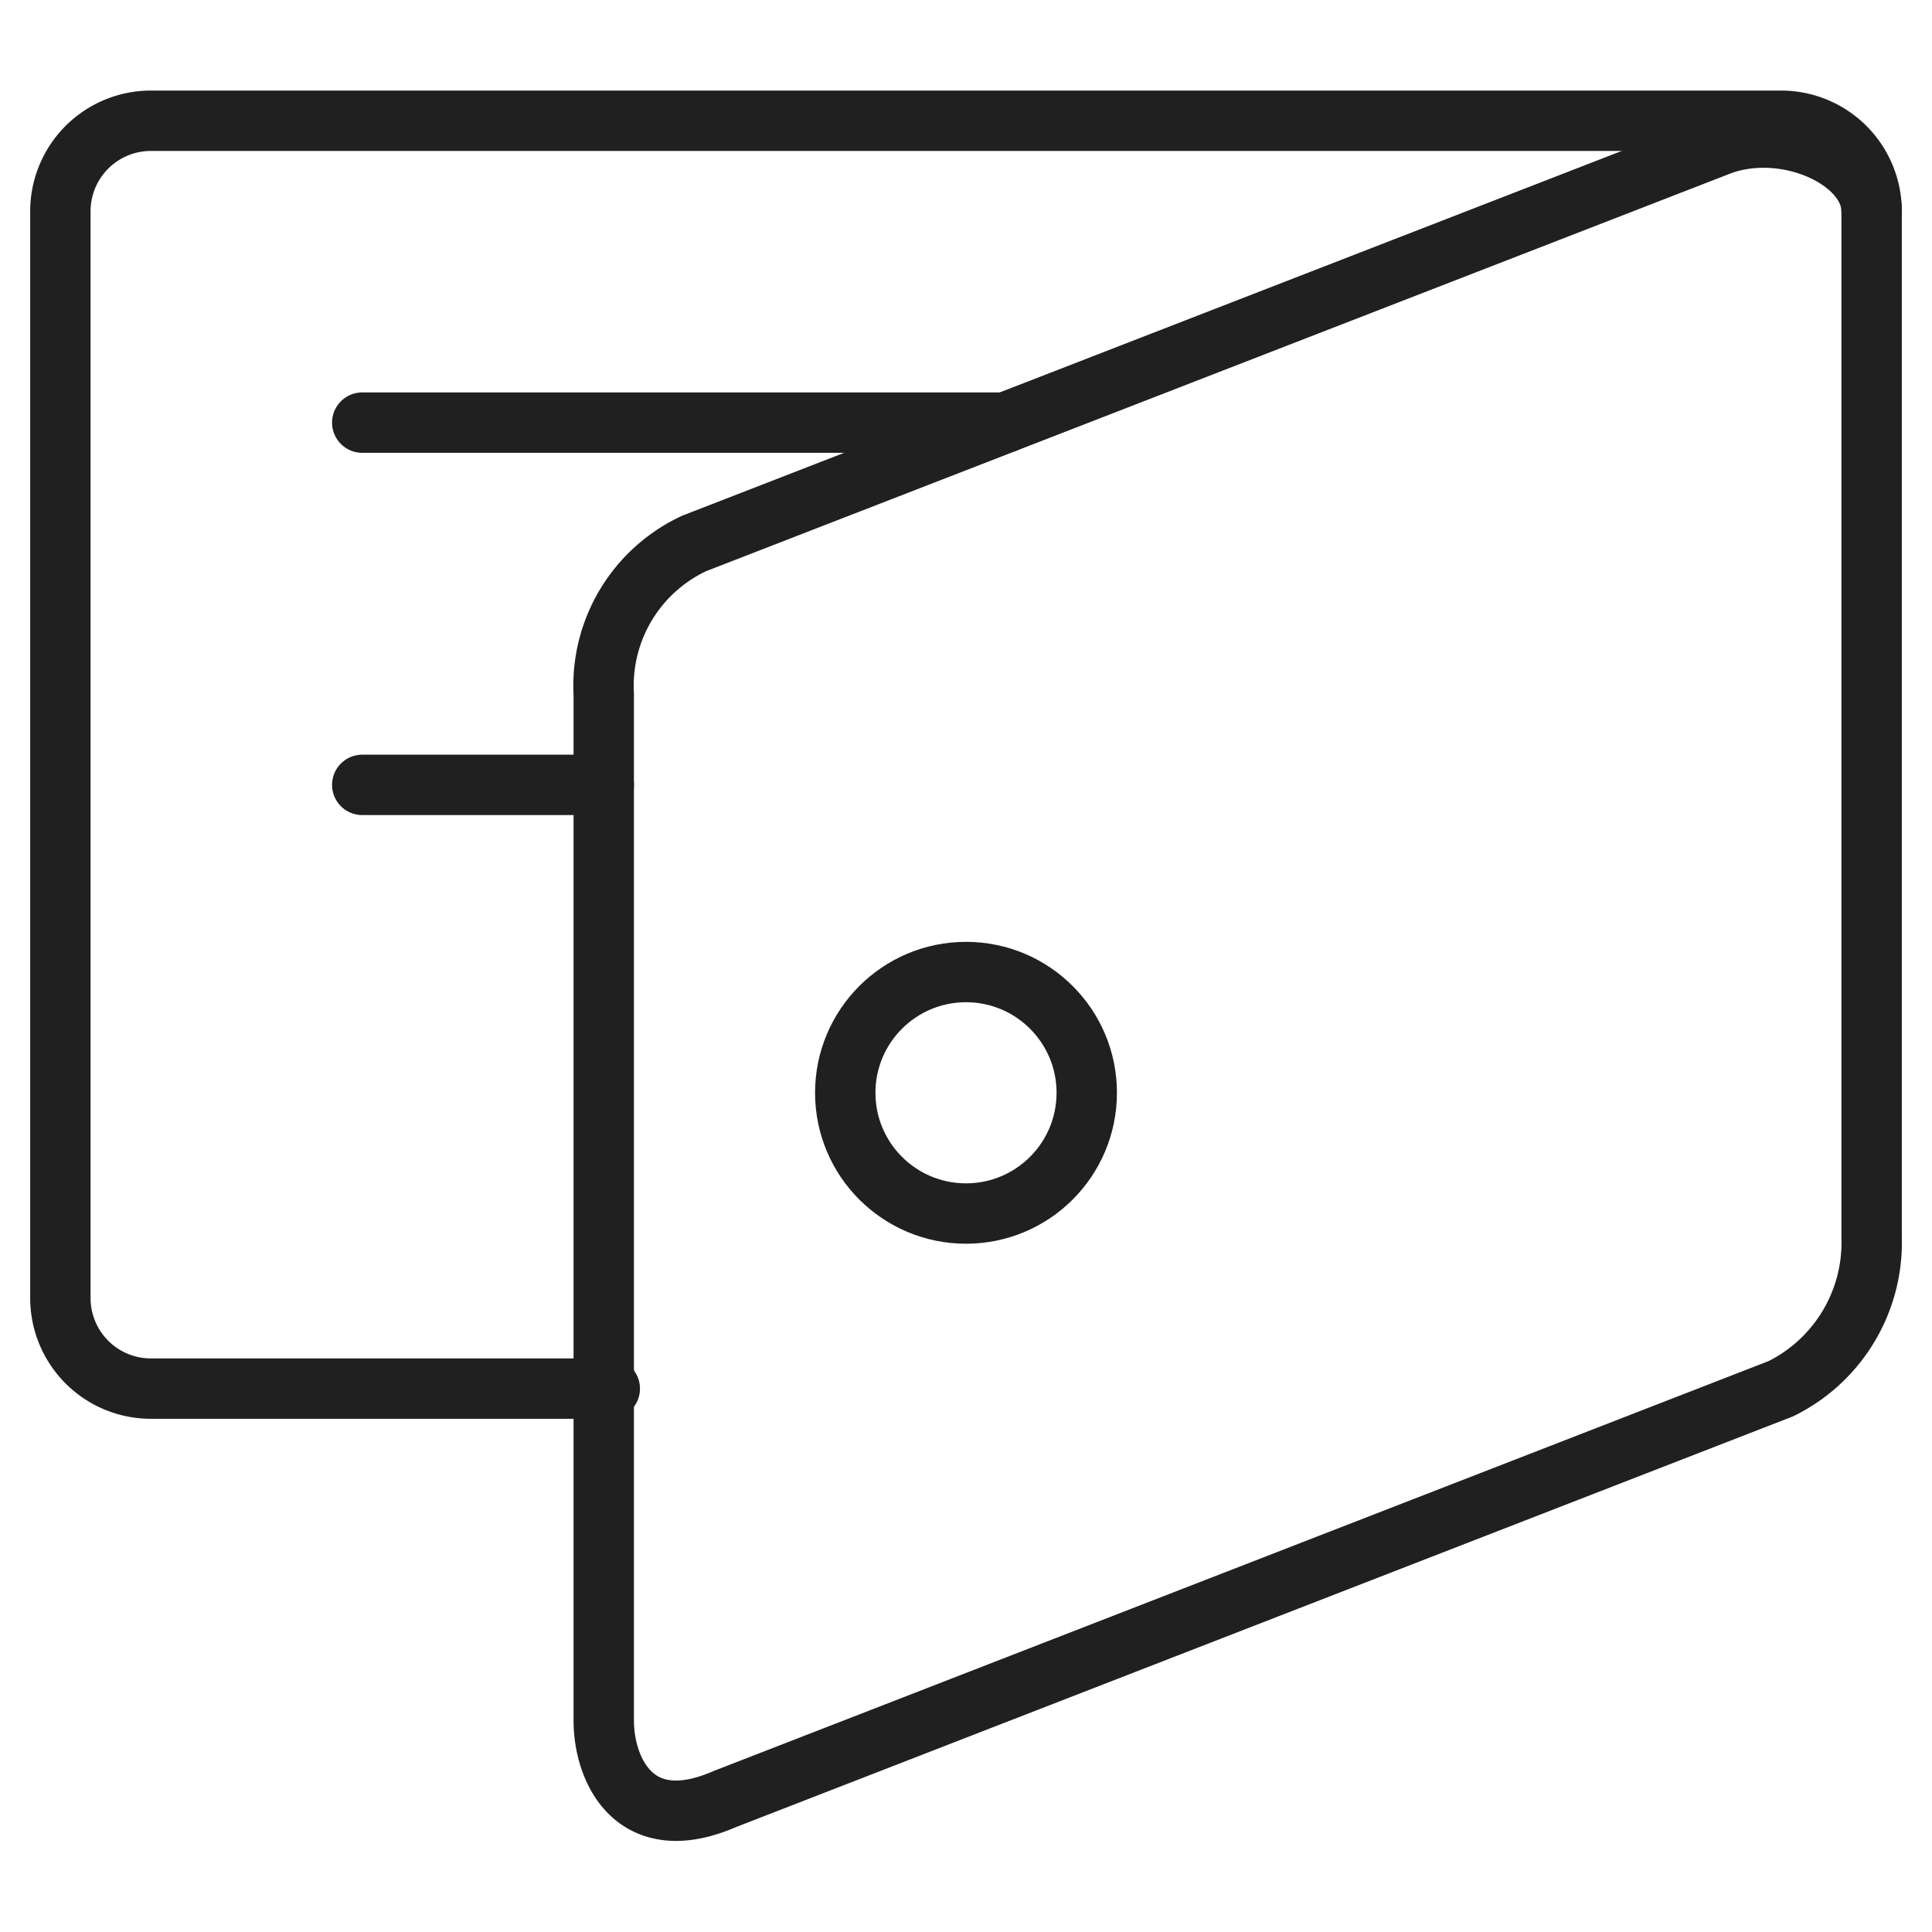
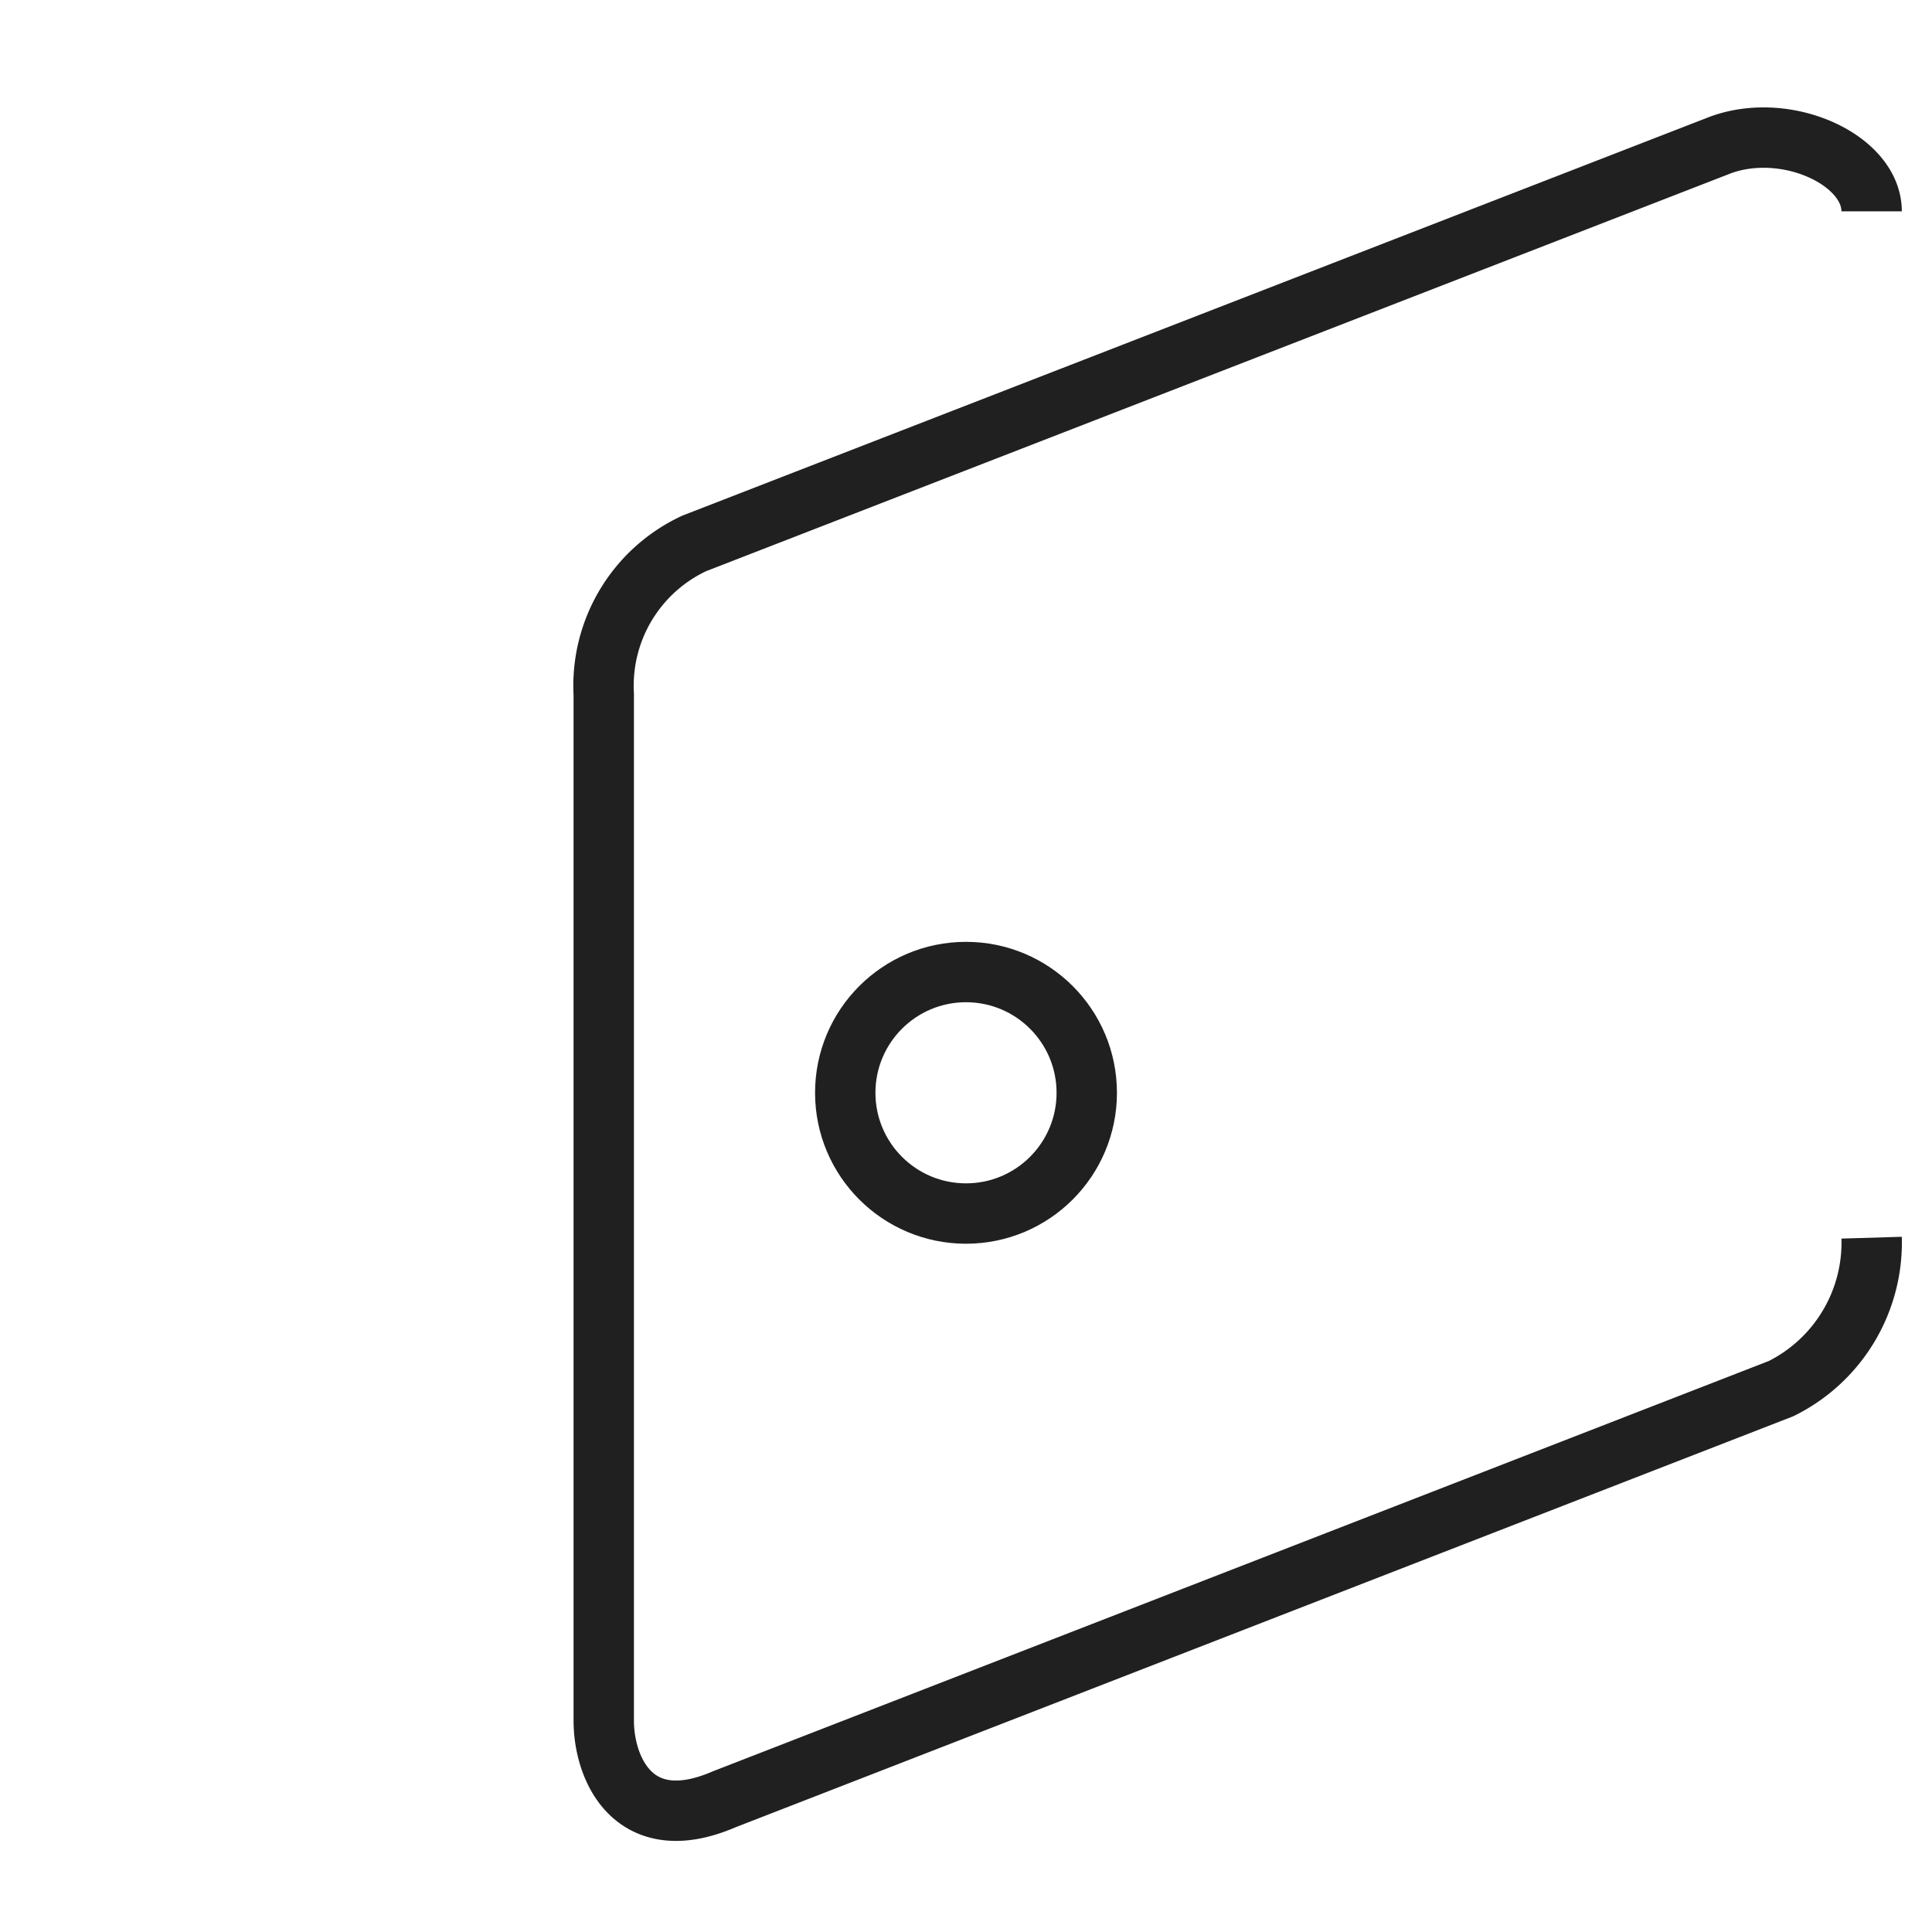
<svg xmlns="http://www.w3.org/2000/svg" stroke="#202020" fill="none" viewBox="0 0 64 64">
  <g stroke-linejoin="round" stroke-width="2" stroke-miterlimit="10">
-     <path stroke-linecap="round" d="M20.2 46H5a3 3 0 0 1-3-3V7a3 3 0 0 1 3-3h54a3 3 0 0 1 3 3m-50 7h21.3M12 26h8" />
-     <path d="M62 41a5.4 5.4 0 0 1-3 5L24 59.6c-3 1.3-4-1-4-2.6V23a5.2 5.2 0 0 1 3-5L57 4.8c2.2-.8 5 .5 5 2.2z" />
+     <path d="M62 41a5.4 5.4 0 0 1-3 5L24 59.6c-3 1.3-4-1-4-2.6V23a5.2 5.2 0 0 1 3-5L57 4.8c2.2-.8 5 .5 5 2.2" />
  </g>
  <circle stroke-linejoin="round" stroke-width="2" r="4" cy="36.2" cx="32" />
</svg>